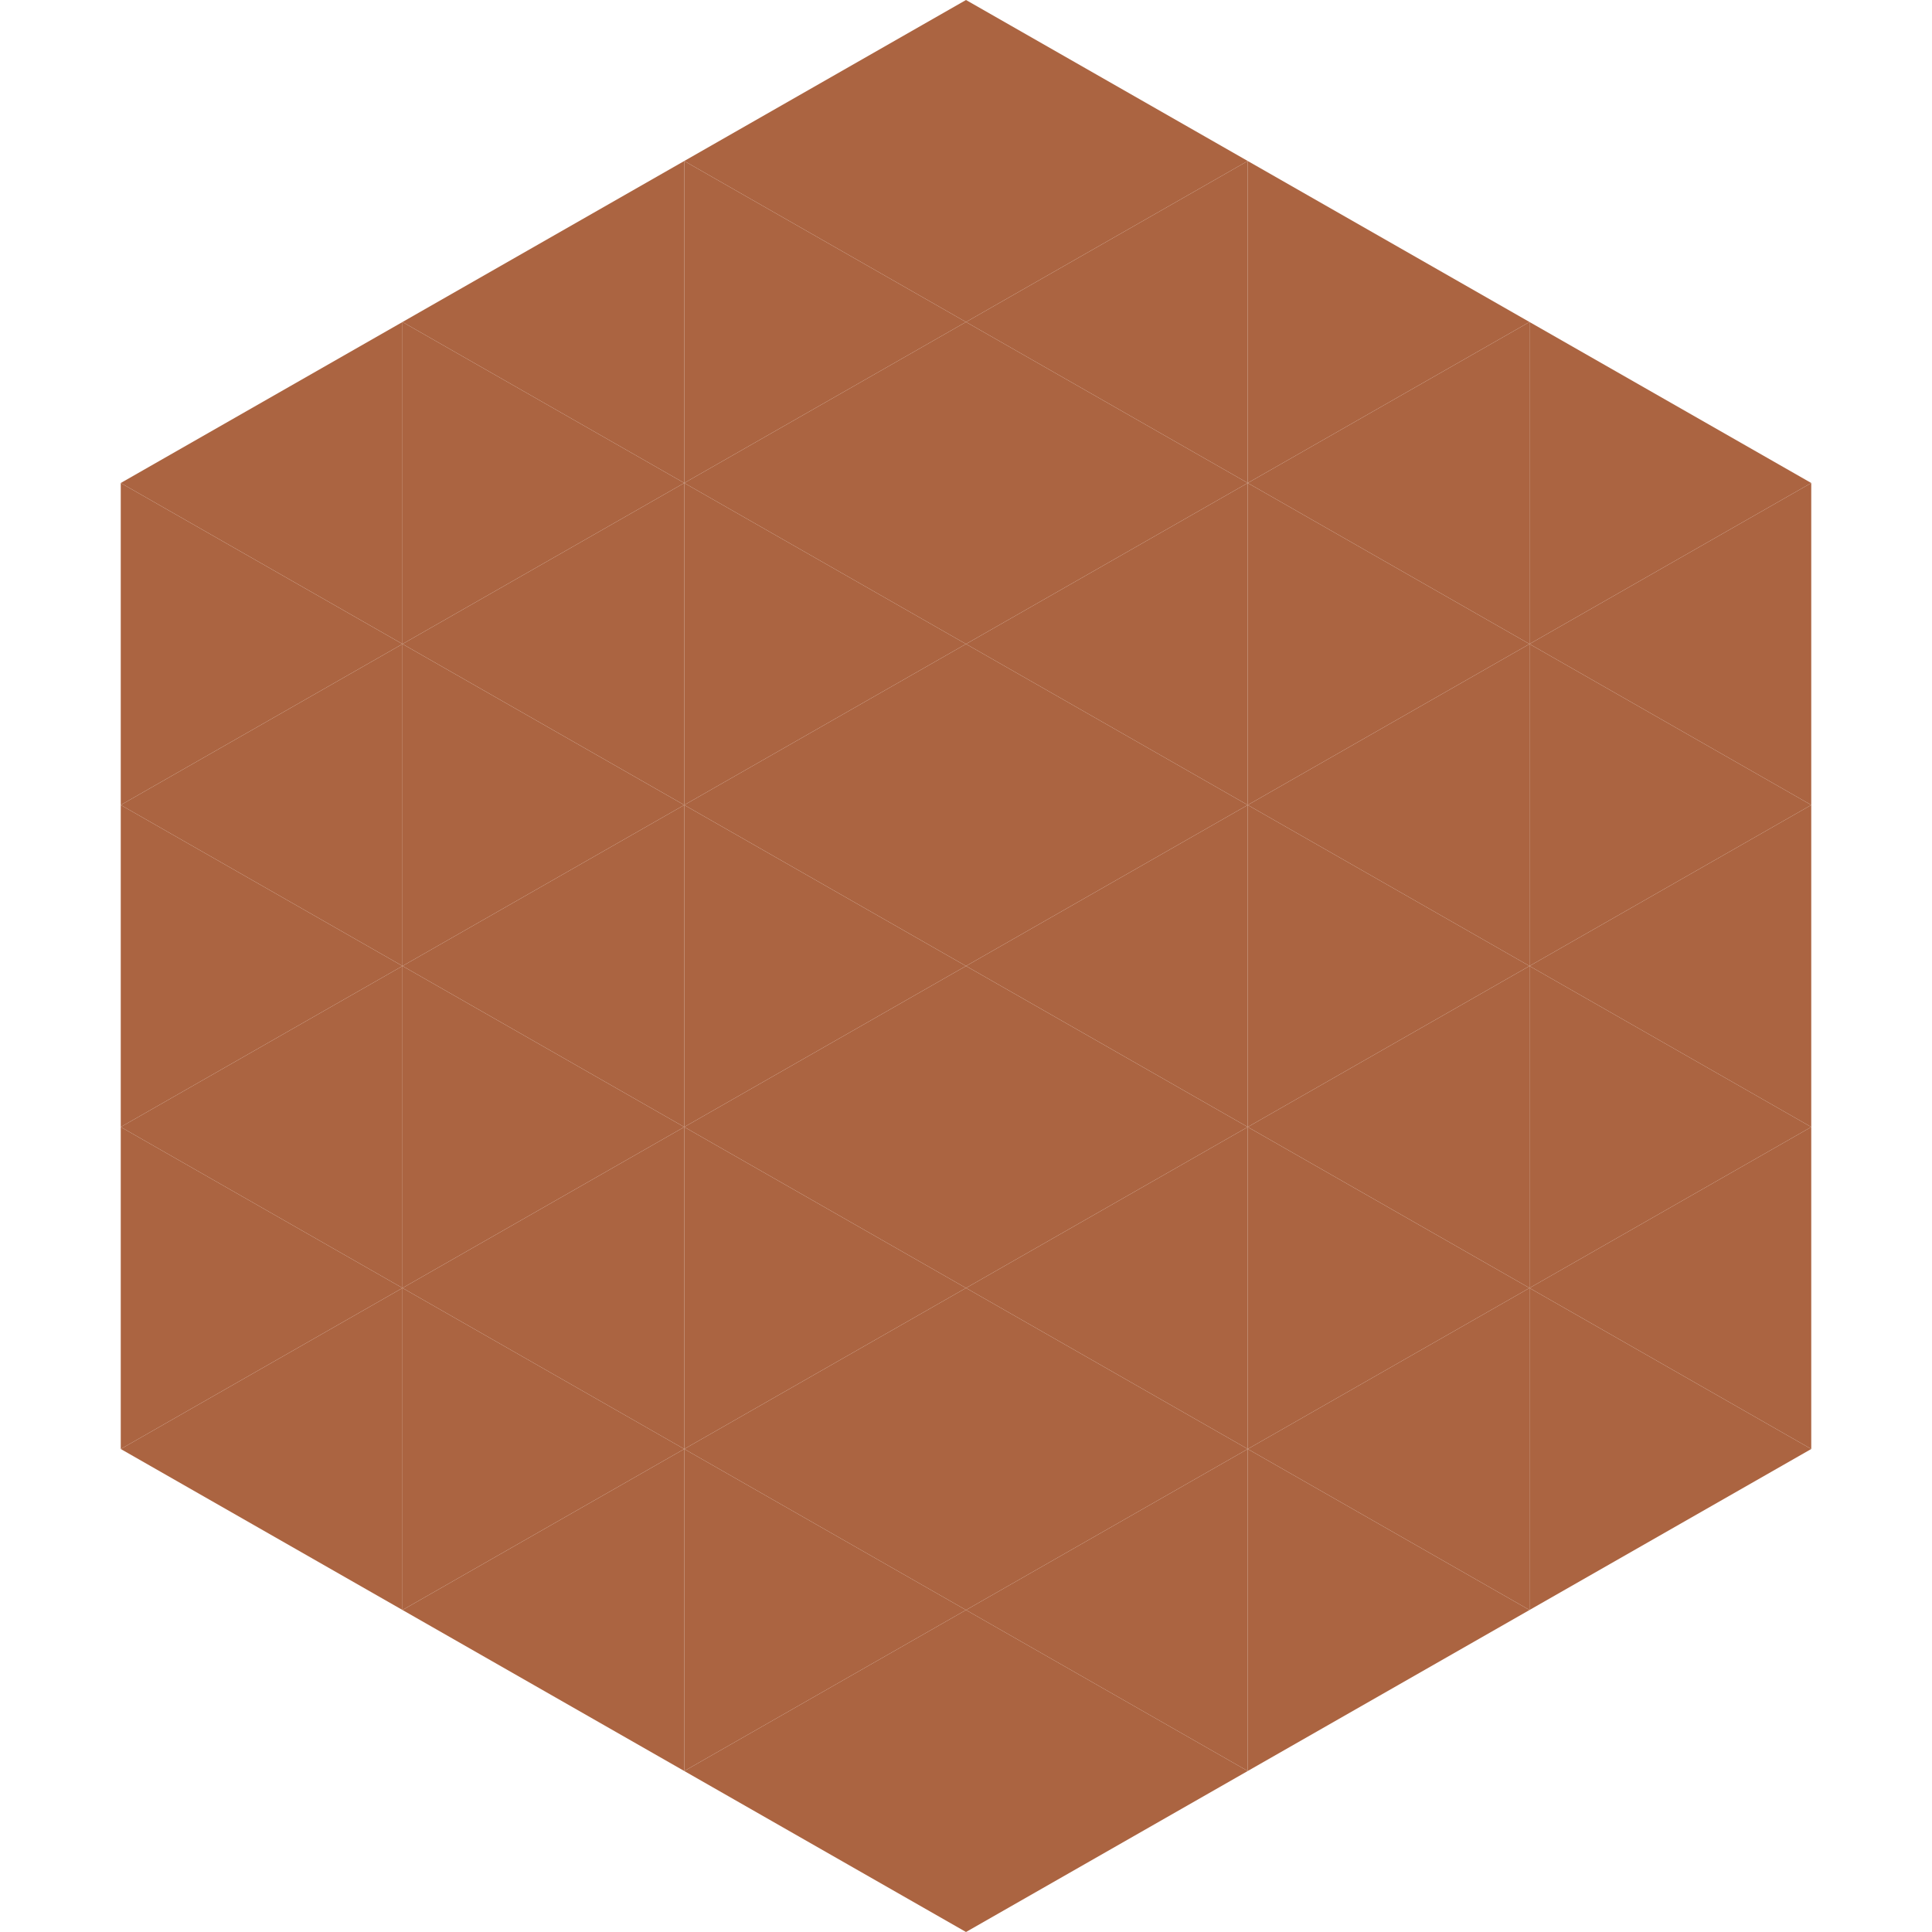
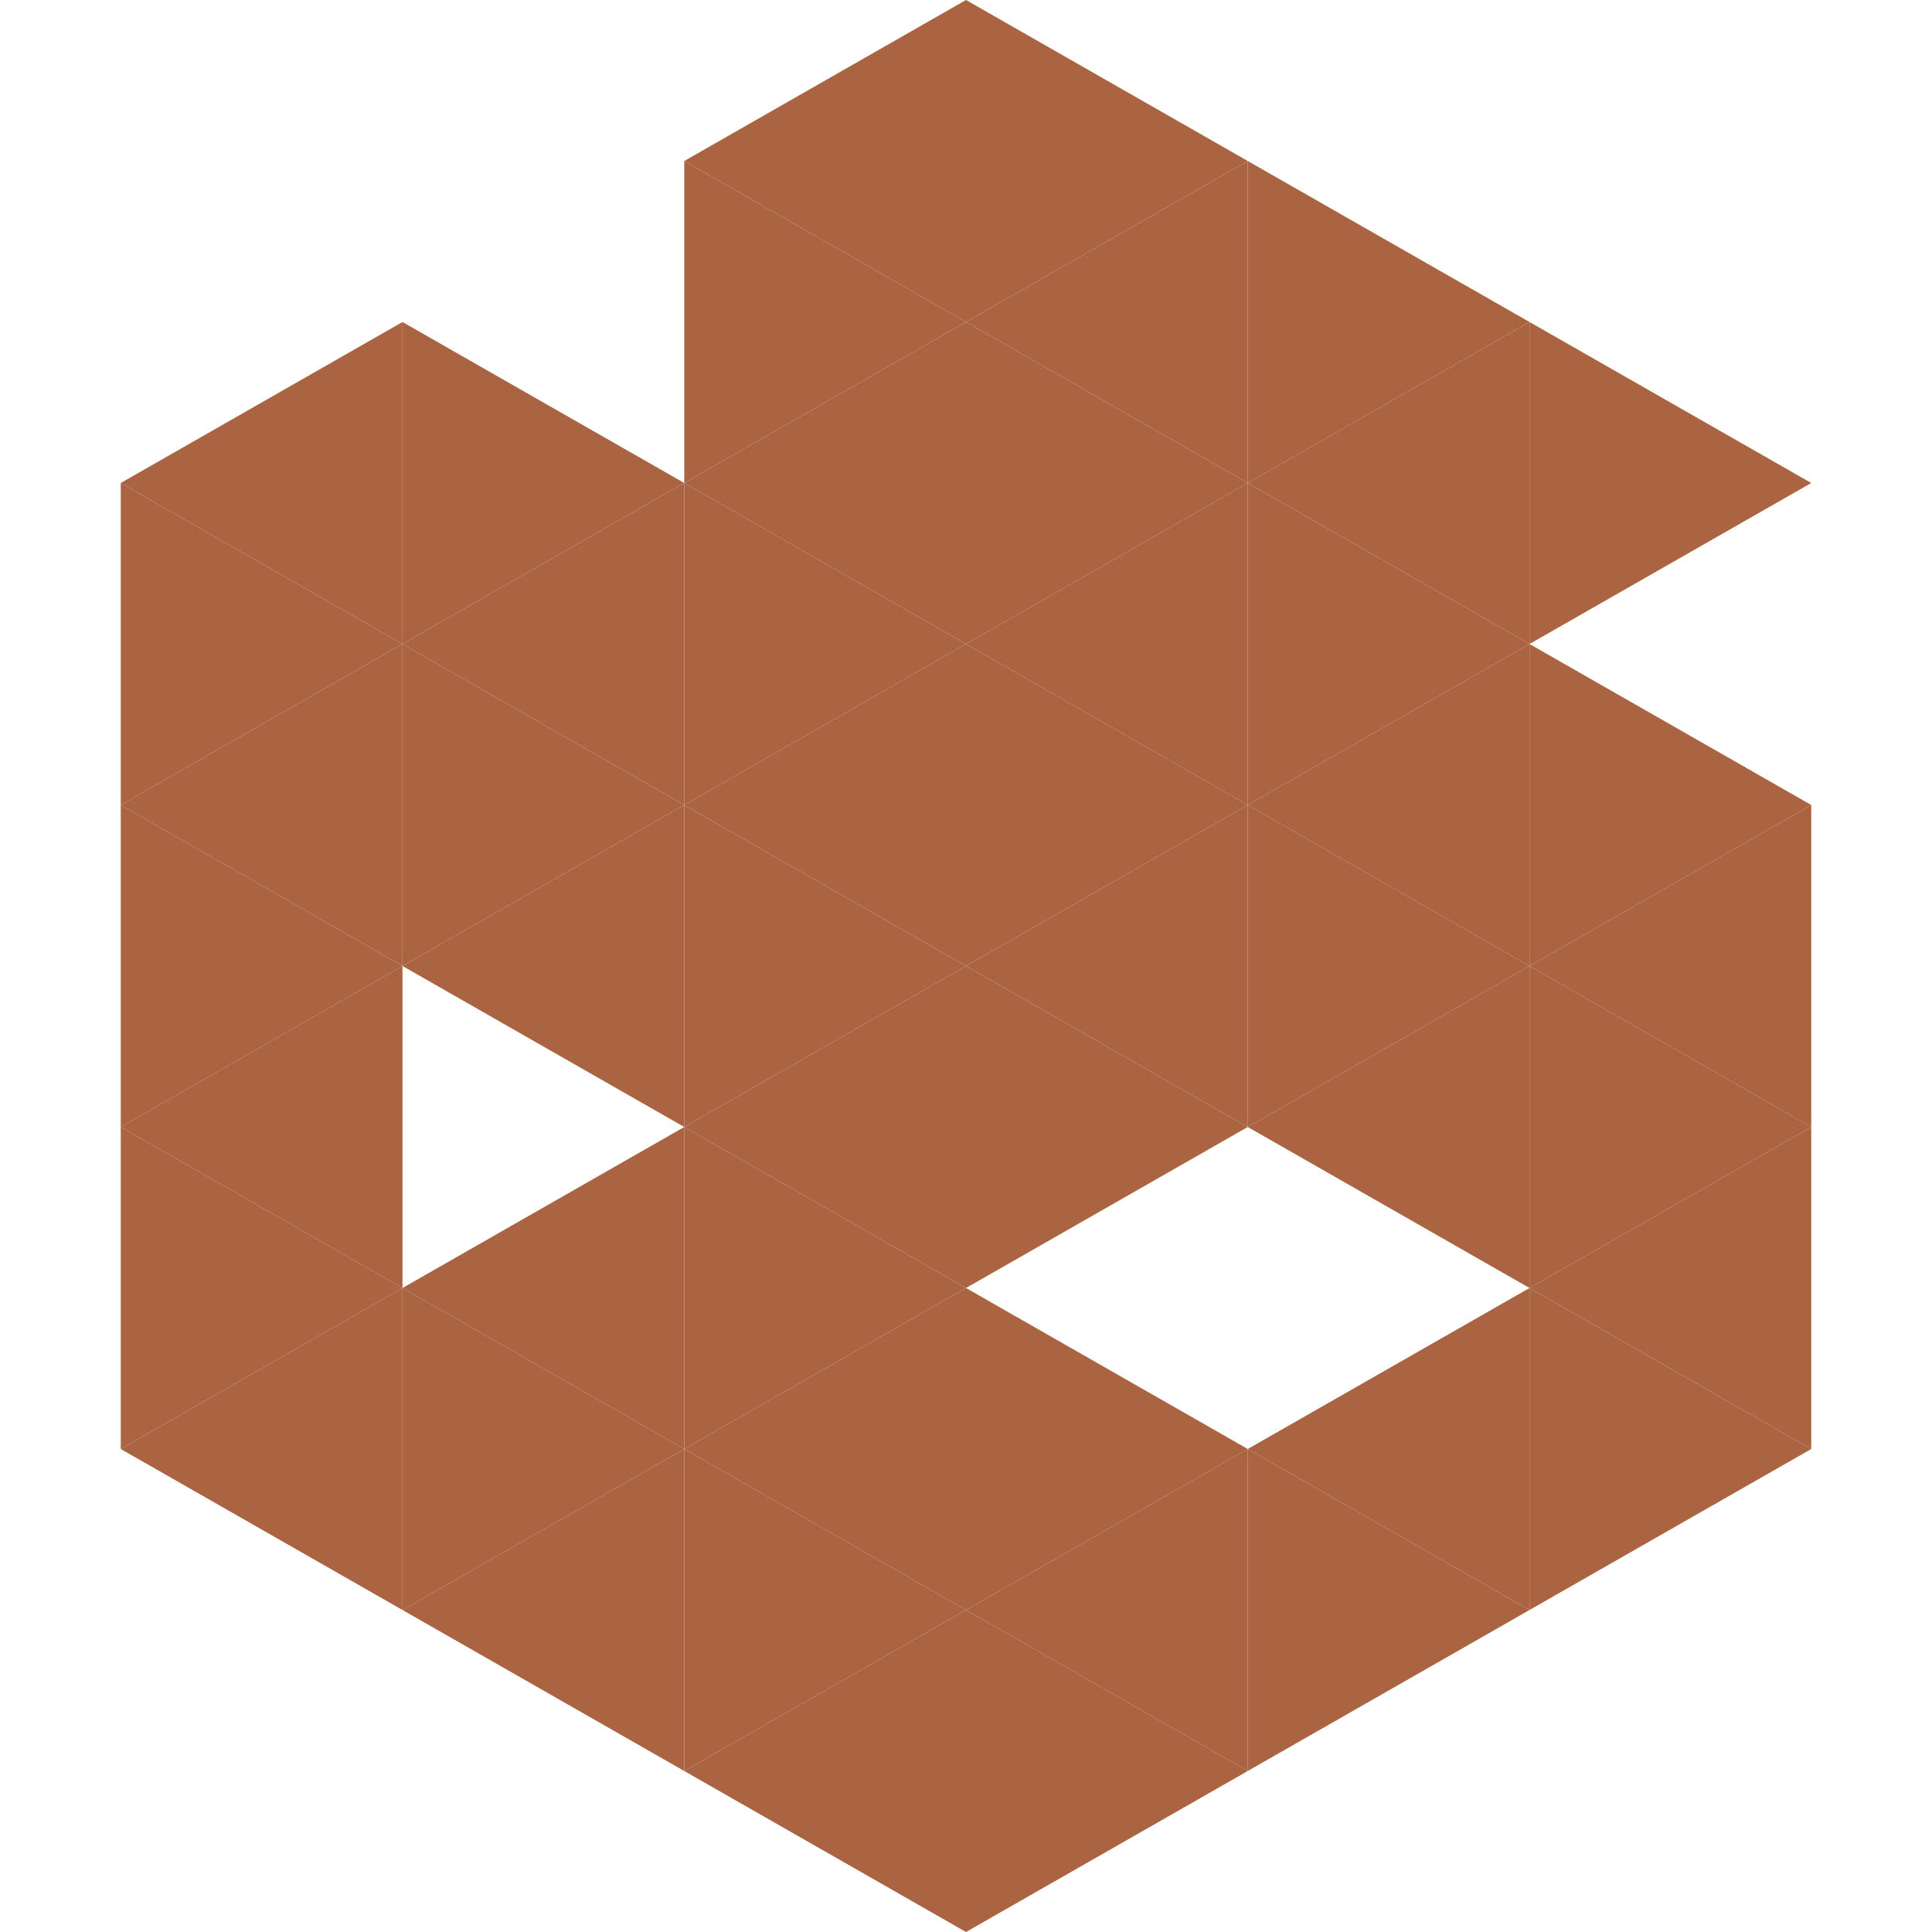
<svg xmlns="http://www.w3.org/2000/svg" width="240" height="240">
  <polygon points="50,40 15,60 50,80" style="fill:rgb(171,100,65)" />
  <polygon points="190,40 225,60 190,80" style="fill:rgb(171,100,65)" />
  <polygon points="15,60 50,80 15,100" style="fill:rgb(171,100,65)" />
-   <polygon points="225,60 190,80 225,100" style="fill:rgb(171,100,65)" />
  <polygon points="50,80 15,100 50,120" style="fill:rgb(171,100,65)" />
  <polygon points="190,80 225,100 190,120" style="fill:rgb(171,100,65)" />
  <polygon points="15,100 50,120 15,140" style="fill:rgb(171,100,65)" />
  <polygon points="225,100 190,120 225,140" style="fill:rgb(171,100,65)" />
  <polygon points="50,120 15,140 50,160" style="fill:rgb(171,100,65)" />
  <polygon points="190,120 225,140 190,160" style="fill:rgb(171,100,65)" />
  <polygon points="15,140 50,160 15,180" style="fill:rgb(171,100,65)" />
  <polygon points="225,140 190,160 225,180" style="fill:rgb(171,100,65)" />
  <polygon points="50,160 15,180 50,200" style="fill:rgb(171,100,65)" />
  <polygon points="190,160 225,180 190,200" style="fill:rgb(171,100,65)" />
  <polygon points="15,180 50,200 15,220" style="fill:rgb(255,255,255); fill-opacity:0" />
  <polygon points="225,180 190,200 225,220" style="fill:rgb(255,255,255); fill-opacity:0" />
  <polygon points="50,0 85,20 50,40" style="fill:rgb(255,255,255); fill-opacity:0" />
  <polygon points="190,0 155,20 190,40" style="fill:rgb(255,255,255); fill-opacity:0" />
-   <polygon points="85,20 50,40 85,60" style="fill:rgb(171,100,65)" />
  <polygon points="155,20 190,40 155,60" style="fill:rgb(171,100,65)" />
  <polygon points="50,40 85,60 50,80" style="fill:rgb(171,100,65)" />
  <polygon points="190,40 155,60 190,80" style="fill:rgb(171,100,65)" />
  <polygon points="85,60 50,80 85,100" style="fill:rgb(171,100,65)" />
  <polygon points="155,60 190,80 155,100" style="fill:rgb(171,100,65)" />
  <polygon points="50,80 85,100 50,120" style="fill:rgb(171,100,65)" />
  <polygon points="190,80 155,100 190,120" style="fill:rgb(171,100,65)" />
  <polygon points="85,100 50,120 85,140" style="fill:rgb(171,100,65)" />
  <polygon points="155,100 190,120 155,140" style="fill:rgb(171,100,65)" />
-   <polygon points="50,120 85,140 50,160" style="fill:rgb(171,100,65)" />
  <polygon points="190,120 155,140 190,160" style="fill:rgb(171,100,65)" />
  <polygon points="85,140 50,160 85,180" style="fill:rgb(171,100,65)" />
-   <polygon points="155,140 190,160 155,180" style="fill:rgb(171,100,65)" />
  <polygon points="50,160 85,180 50,200" style="fill:rgb(171,100,65)" />
  <polygon points="190,160 155,180 190,200" style="fill:rgb(171,100,65)" />
  <polygon points="85,180 50,200 85,220" style="fill:rgb(171,100,65)" />
  <polygon points="155,180 190,200 155,220" style="fill:rgb(171,100,65)" />
  <polygon points="120,0 85,20 120,40" style="fill:rgb(171,100,65)" />
  <polygon points="120,0 155,20 120,40" style="fill:rgb(171,100,65)" />
  <polygon points="85,20 120,40 85,60" style="fill:rgb(171,100,65)" />
  <polygon points="155,20 120,40 155,60" style="fill:rgb(171,100,65)" />
  <polygon points="120,40 85,60 120,80" style="fill:rgb(171,100,65)" />
  <polygon points="120,40 155,60 120,80" style="fill:rgb(171,100,65)" />
  <polygon points="85,60 120,80 85,100" style="fill:rgb(171,100,65)" />
  <polygon points="155,60 120,80 155,100" style="fill:rgb(171,100,65)" />
  <polygon points="120,80 85,100 120,120" style="fill:rgb(171,100,65)" />
  <polygon points="120,80 155,100 120,120" style="fill:rgb(171,100,65)" />
  <polygon points="85,100 120,120 85,140" style="fill:rgb(171,100,65)" />
  <polygon points="155,100 120,120 155,140" style="fill:rgb(171,100,65)" />
  <polygon points="120,120 85,140 120,160" style="fill:rgb(171,100,65)" />
  <polygon points="120,120 155,140 120,160" style="fill:rgb(171,100,65)" />
  <polygon points="85,140 120,160 85,180" style="fill:rgb(171,100,65)" />
-   <polygon points="155,140 120,160 155,180" style="fill:rgb(171,100,65)" />
  <polygon points="120,160 85,180 120,200" style="fill:rgb(171,100,65)" />
  <polygon points="120,160 155,180 120,200" style="fill:rgb(171,100,65)" />
  <polygon points="85,180 120,200 85,220" style="fill:rgb(171,100,65)" />
  <polygon points="155,180 120,200 155,220" style="fill:rgb(171,100,65)" />
  <polygon points="120,200 85,220 120,240" style="fill:rgb(171,100,65)" />
  <polygon points="120,200 155,220 120,240" style="fill:rgb(171,100,65)" />
  <polygon points="85,220 120,240 85,260" style="fill:rgb(255,255,255); fill-opacity:0" />
  <polygon points="155,220 120,240 155,260" style="fill:rgb(255,255,255); fill-opacity:0" />
</svg>